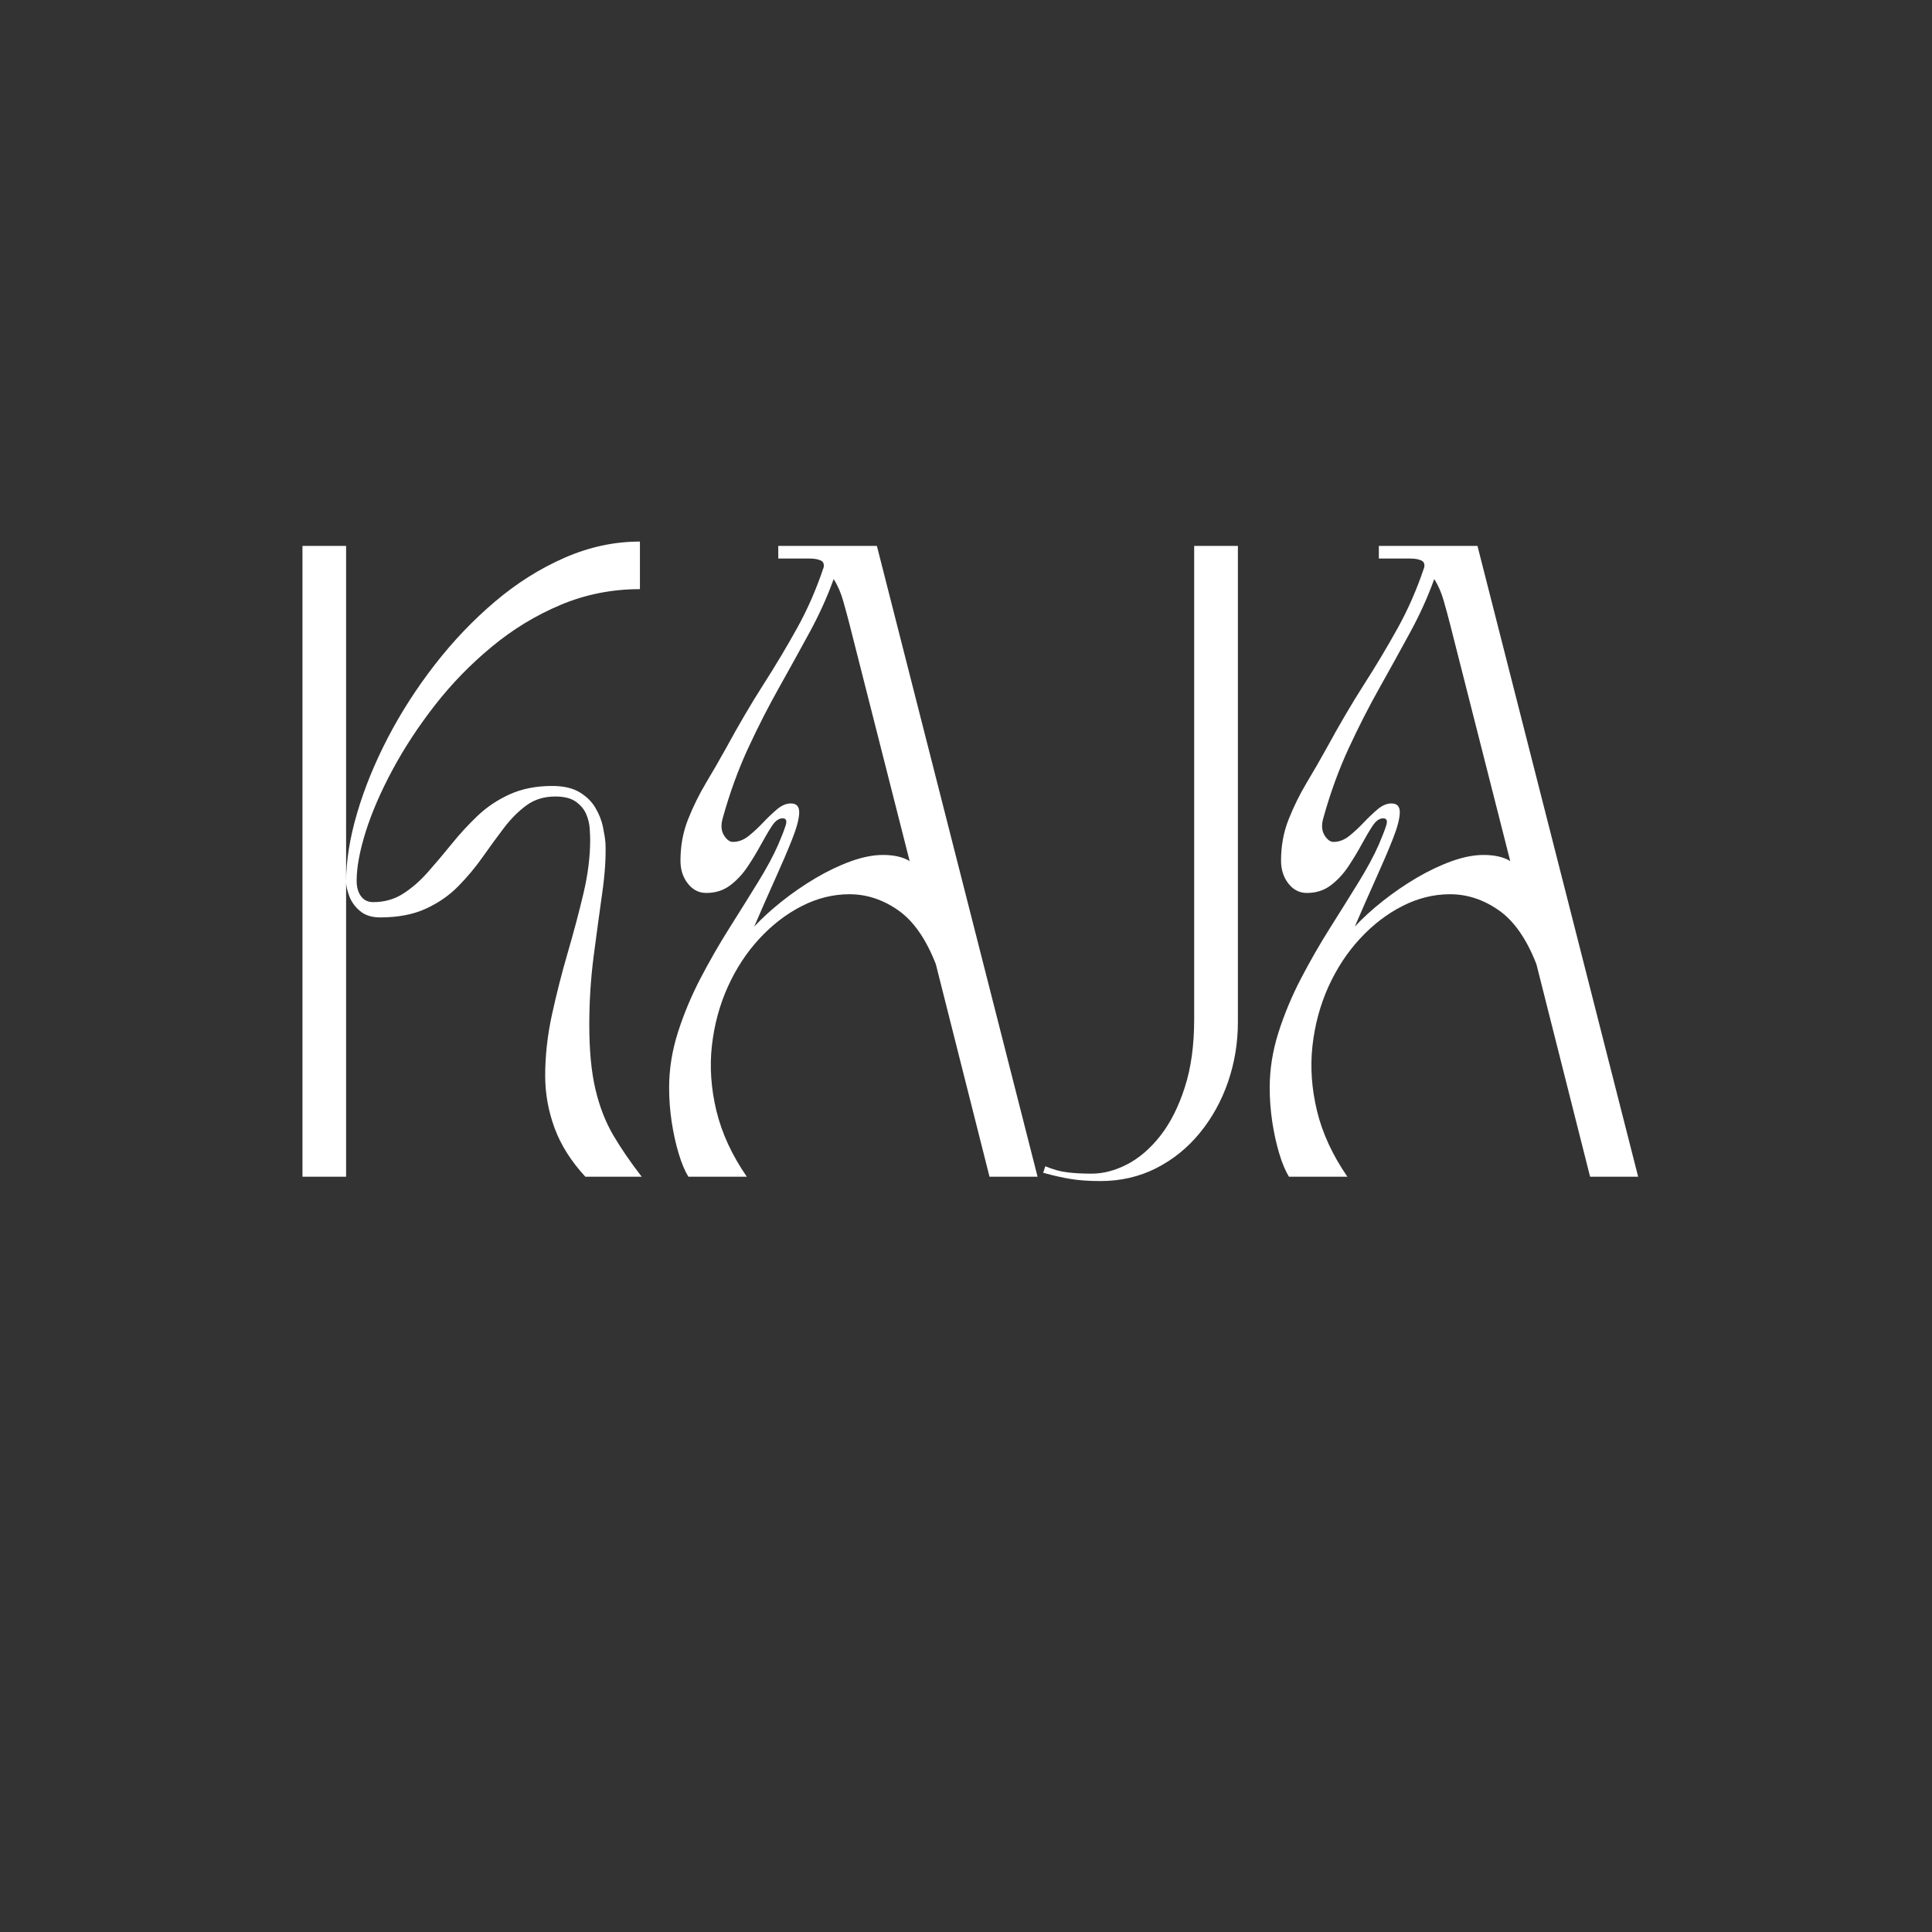
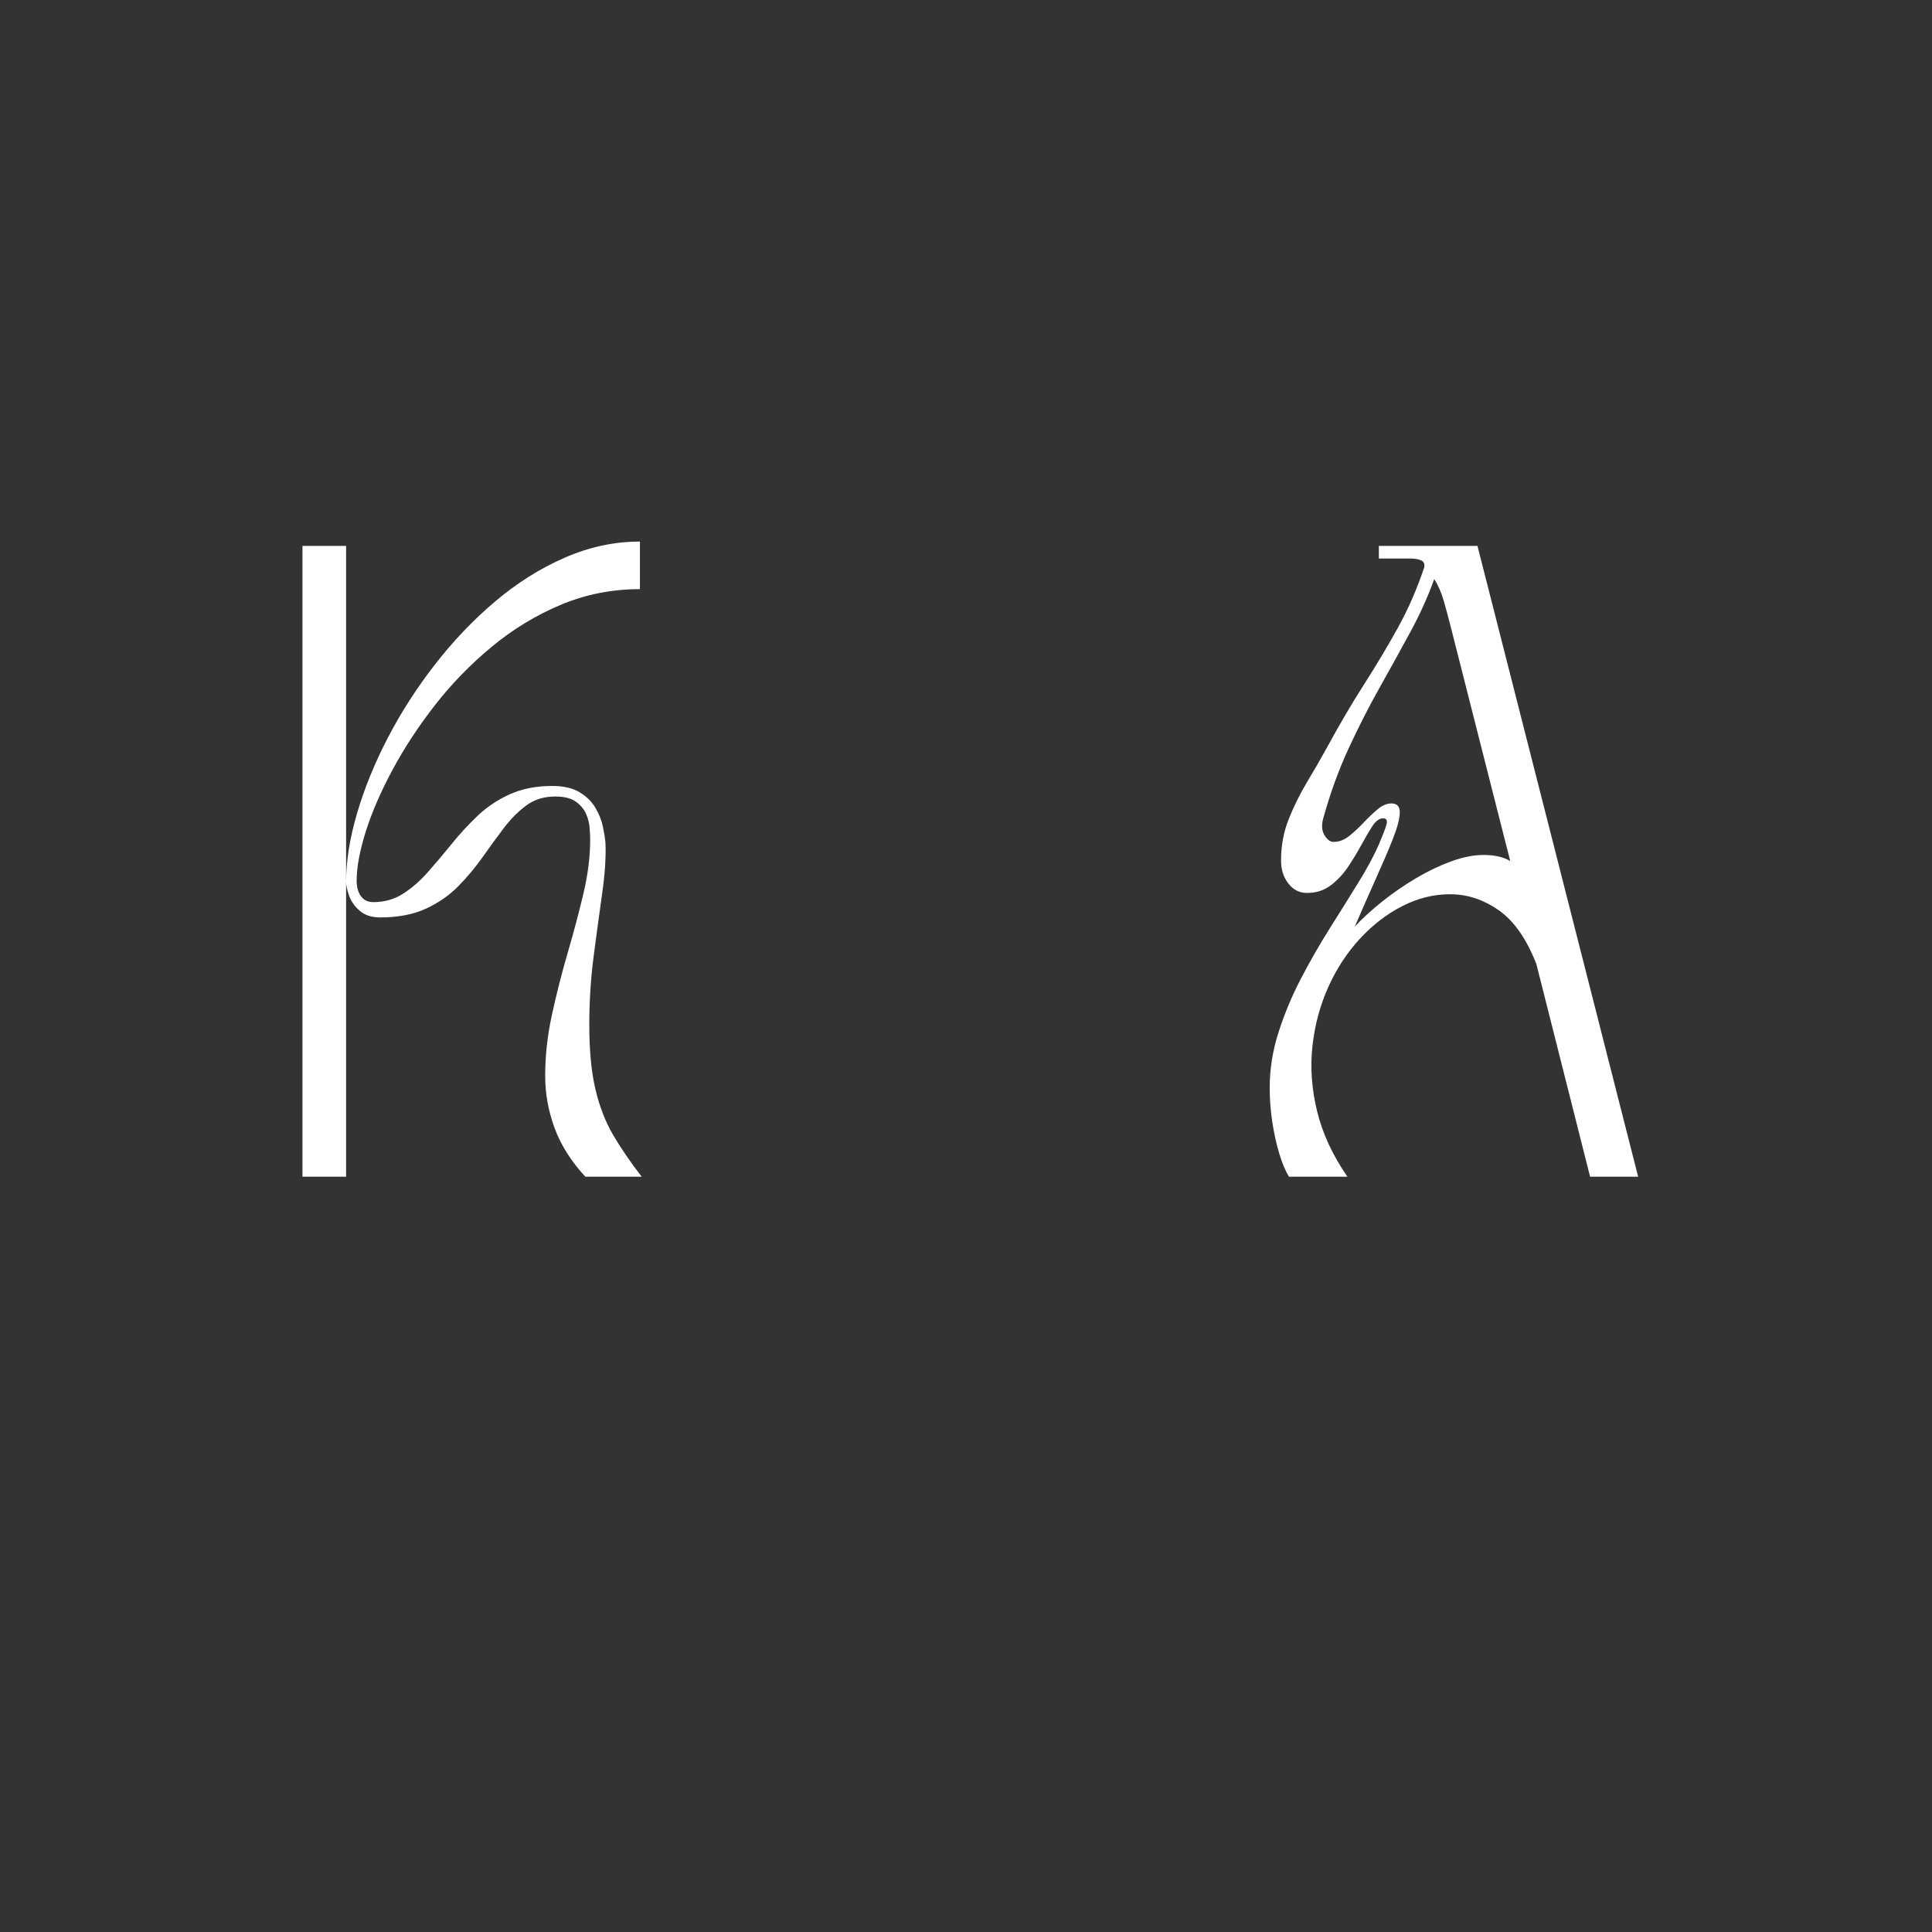
<svg xmlns="http://www.w3.org/2000/svg" version="1.0" preserveAspectRatio="xMidYMid meet" height="500" viewBox="0 0 375 375" zoomAndPan="magnify" width="500">
  <rect x="0" y="0" width="375" height="375" fill="#333333" stroke="none" />
  <defs>
    <g />
    <clipPath id="93c5398766">
      <rect height="165" y="0" width="268" x="0" />
    </clipPath>
  </defs>
  <g transform="matrix(1, 0, 0, 1, 53, 104)">
    <g clip-path="url(#93c5398766)">
      <g fill-opacity="1" fill="#ffffff">
        <g transform="translate(1.475, 124.399)">
          <g>
            <path d="M 4.234 0 L 4.234 -122.438 L 12.703 -122.438 L 12.703 -57.203 C 12.703 -61.266 13.41 -65.707 14.828 -70.531 C 16.242 -75.363 18.234 -80.25 20.797 -85.188 C 23.367 -90.133 26.422 -94.879 29.953 -99.422 C 33.484 -103.973 37.363 -108.039 41.594 -111.625 C 45.832 -115.219 50.336 -118.055 55.109 -120.141 C 59.891 -122.234 64.766 -123.281 69.734 -123.281 L 69.734 -114.047 C 64.316 -114.047 59.191 -113.031 54.359 -111 C 49.523 -108.969 45.062 -106.254 40.969 -102.859 C 36.875 -99.473 33.219 -95.719 30 -91.594 C 26.781 -87.469 24.023 -83.273 21.734 -79.016 C 19.441 -74.754 17.703 -70.742 16.516 -66.984 C 15.336 -63.223 14.75 -60.047 14.75 -57.453 C 14.75 -56.203 15.031 -55.195 15.594 -54.438 C 16.156 -53.676 16.945 -53.297 17.969 -53.297 C 20.113 -53.297 22.031 -53.832 23.719 -54.906 C 25.414 -55.977 27.023 -57.375 28.547 -59.094 C 30.078 -60.82 31.617 -62.645 33.172 -64.562 C 34.723 -66.488 36.398 -68.312 38.203 -70.031 C 40.016 -71.758 42.109 -73.16 44.484 -74.234 C 46.859 -75.305 49.598 -75.844 52.703 -75.844 C 54.91 -75.844 56.691 -75.43 58.047 -74.609 C 59.398 -73.785 60.426 -72.766 61.125 -71.547 C 61.832 -70.336 62.312 -69.113 62.562 -67.875 C 62.82 -66.633 62.984 -65.586 63.047 -64.734 C 63.16 -62.023 62.945 -58.773 62.406 -54.984 C 61.875 -51.203 61.32 -47.133 60.75 -42.781 C 60.188 -38.438 59.906 -34.004 59.906 -29.484 C 59.906 -24.516 60.301 -20.348 61.094 -16.984 C 61.883 -13.629 63.039 -10.648 64.562 -8.047 C 66.094 -5.453 67.93 -2.77 70.078 0 L 59.141 0 C 56.379 -2.988 54.391 -6.133 53.172 -9.438 C 51.953 -12.75 51.344 -16.129 51.344 -19.578 C 51.344 -23.473 51.781 -27.426 52.656 -31.438 C 53.531 -35.445 54.547 -39.441 55.703 -43.422 C 56.867 -47.41 57.891 -51.254 58.766 -54.953 C 59.641 -58.648 60.078 -62.141 60.078 -65.422 C 60.078 -65.922 60.047 -66.633 59.984 -67.562 C 59.93 -68.5 59.707 -69.43 59.312 -70.359 C 58.914 -71.297 58.25 -72.102 57.312 -72.781 C 56.383 -73.457 55.047 -73.797 53.297 -73.797 C 51.148 -73.797 49.301 -73.234 47.75 -72.109 C 46.195 -70.984 44.738 -69.531 43.375 -67.75 C 42.02 -65.969 40.633 -64.07 39.219 -62.062 C 37.812 -60.062 36.234 -58.172 34.484 -56.391 C 32.734 -54.609 30.629 -53.148 28.172 -52.016 C 25.711 -50.891 22.758 -50.328 19.312 -50.328 C 17.676 -50.328 16.363 -50.75 15.375 -51.594 C 14.383 -52.445 13.691 -53.422 13.297 -54.516 C 12.898 -55.617 12.703 -56.516 12.703 -57.203 L 12.703 0 Z M 4.234 0" />
          </g>
        </g>
      </g>
      <g fill-opacity="1" fill="#ffffff">
        <g transform="translate(73.485, 124.399)">
          <g>
-             <path d="M 38.391 -54.828 C 35.223 -54.828 32.141 -54.062 29.141 -52.531 C 26.148 -51.008 23.41 -48.906 20.922 -46.219 C 18.441 -43.539 16.395 -40.422 14.781 -36.859 C 13.176 -33.297 12.145 -29.469 11.688 -25.375 C 11.238 -21.281 11.535 -17.07 12.578 -12.75 C 13.629 -8.426 15.594 -4.176 18.469 0 L 7.125 0 C 6.438 -1.125 5.812 -2.617 5.25 -4.484 C 4.688 -6.348 4.234 -8.395 3.891 -10.625 C 3.555 -12.863 3.391 -15.082 3.391 -17.281 C 3.391 -20.844 3.953 -24.398 5.078 -27.953 C 6.211 -31.516 7.664 -35.004 9.438 -38.422 C 11.219 -41.836 13.098 -45.113 15.078 -48.25 C 17.055 -51.383 18.891 -54.32 20.578 -57.062 C 22.273 -59.801 23.609 -62.273 24.578 -64.484 C 25.254 -66.066 25.734 -67.305 26.016 -68.203 C 26.297 -69.109 26.098 -69.562 25.422 -69.562 C 24.68 -69.562 23.988 -69.066 23.344 -68.078 C 22.695 -67.086 21.988 -65.883 21.219 -64.469 C 20.457 -63.062 19.598 -61.641 18.641 -60.203 C 17.68 -58.766 16.551 -57.551 15.25 -56.562 C 13.945 -55.57 12.395 -55.078 10.594 -55.078 C 9.176 -55.078 7.988 -55.68 7.031 -56.891 C 6.07 -58.109 5.594 -59.594 5.594 -61.344 C 5.594 -64.227 6.086 -66.91 7.078 -69.391 C 8.066 -71.879 9.238 -74.254 10.594 -76.516 C 11.945 -78.773 13.219 -80.977 14.406 -83.125 C 16.895 -87.695 19.32 -91.832 21.688 -95.531 C 24.062 -99.238 26.25 -102.898 28.25 -106.516 C 30.258 -110.129 31.973 -114.055 33.391 -118.297 C 33.504 -118.973 33.289 -119.422 32.75 -119.641 C 32.207 -119.867 31.547 -119.984 30.766 -119.984 L 24.578 -119.984 L 24.578 -122.438 L 43.719 -122.438 L 74.906 0 L 65.578 0 L 55.156 -41.266 C 53.238 -46.18 50.797 -49.672 47.828 -51.734 C 44.867 -53.797 41.723 -54.828 38.391 -54.828 Z M 13.812 -69.656 C 13.414 -68.301 13.484 -67.18 14.016 -66.297 C 14.555 -65.422 15.141 -64.984 15.766 -64.984 C 16.836 -64.984 17.852 -65.363 18.812 -66.125 C 19.77 -66.895 20.703 -67.758 21.609 -68.719 C 22.516 -69.676 23.414 -70.535 24.312 -71.297 C 25.219 -72.066 26.125 -72.453 27.031 -72.453 C 28.156 -72.453 28.691 -71.828 28.641 -70.578 C 28.586 -69.336 28.117 -67.613 27.234 -65.406 C 26.359 -63.207 25.27 -60.664 23.969 -57.781 C 22.676 -54.906 21.32 -51.828 19.906 -48.547 C 21.438 -50.191 23.234 -51.832 25.297 -53.469 C 27.359 -55.102 29.531 -56.598 31.812 -57.953 C 34.102 -59.305 36.379 -60.395 38.641 -61.219 C 40.898 -62.039 42.988 -62.453 44.906 -62.453 C 47.051 -62.453 48.773 -62.055 50.078 -61.266 L 38.391 -107.281 C 38.047 -108.633 37.645 -110.113 37.188 -111.719 C 36.738 -113.332 36.117 -114.758 35.328 -116 C 34.086 -112.551 32.52 -109.086 30.625 -105.609 C 28.738 -102.141 26.766 -98.566 24.703 -94.891 C 22.641 -91.223 20.645 -87.312 18.719 -83.156 C 16.801 -79.008 15.164 -74.508 13.812 -69.656 Z M 13.812 -69.656" />
-           </g>
+             </g>
        </g>
      </g>
      <g fill-opacity="1" fill="#ffffff">
        <g transform="translate(149.477, 124.399)">
          <g>
-             <path d="M 0 -0.766 L 0.422 -2.031 C 1.891 -1.406 3.316 -1.008 4.703 -0.844 C 6.086 -0.676 7.656 -0.594 9.406 -0.594 C 11.664 -0.594 13.969 -1.195 16.312 -2.406 C 18.656 -3.625 20.801 -5.473 22.75 -7.953 C 24.695 -10.441 26.273 -13.566 27.484 -17.328 C 28.703 -21.086 29.312 -25.508 29.312 -30.594 L 29.312 -122.438 L 37.797 -122.438 L 37.797 -30 C 37.797 -25.988 37.16 -22.129 35.891 -18.422 C 34.617 -14.723 32.797 -11.422 30.422 -8.516 C 28.047 -5.609 25.219 -3.32 21.938 -1.656 C 18.664 0.008 15.051 0.844 11.094 0.844 C 8.895 0.844 7.004 0.711 5.422 0.453 C 3.836 0.203 2.031 -0.203 0 -0.766 Z M 0 -0.766" />
-           </g>
+             </g>
        </g>
      </g>
      <g fill-opacity="1" fill="#ffffff">
        <g transform="translate(190.057, 124.399)">
          <g>
            <path d="M 38.391 -54.828 C 35.223 -54.828 32.141 -54.062 29.141 -52.531 C 26.148 -51.008 23.41 -48.906 20.922 -46.219 C 18.441 -43.539 16.395 -40.422 14.781 -36.859 C 13.176 -33.297 12.145 -29.469 11.688 -25.375 C 11.238 -21.281 11.535 -17.07 12.578 -12.75 C 13.629 -8.426 15.594 -4.176 18.469 0 L 7.125 0 C 6.438 -1.125 5.812 -2.617 5.25 -4.484 C 4.688 -6.348 4.234 -8.395 3.891 -10.625 C 3.555 -12.863 3.391 -15.082 3.391 -17.281 C 3.391 -20.844 3.953 -24.398 5.078 -27.953 C 6.211 -31.516 7.664 -35.004 9.438 -38.422 C 11.219 -41.836 13.098 -45.113 15.078 -48.25 C 17.055 -51.383 18.891 -54.32 20.578 -57.062 C 22.273 -59.801 23.609 -62.273 24.578 -64.484 C 25.254 -66.066 25.734 -67.305 26.016 -68.203 C 26.297 -69.109 26.098 -69.562 25.422 -69.562 C 24.68 -69.562 23.988 -69.066 23.344 -68.078 C 22.695 -67.086 21.988 -65.883 21.219 -64.469 C 20.457 -63.062 19.598 -61.641 18.641 -60.203 C 17.68 -58.766 16.551 -57.551 15.25 -56.562 C 13.945 -55.57 12.395 -55.078 10.594 -55.078 C 9.176 -55.078 7.988 -55.68 7.031 -56.891 C 6.07 -58.109 5.594 -59.594 5.594 -61.344 C 5.594 -64.227 6.086 -66.91 7.078 -69.391 C 8.066 -71.879 9.238 -74.254 10.594 -76.516 C 11.945 -78.773 13.219 -80.977 14.406 -83.125 C 16.895 -87.695 19.32 -91.832 21.688 -95.531 C 24.062 -99.238 26.25 -102.898 28.25 -106.516 C 30.258 -110.129 31.973 -114.055 33.391 -118.297 C 33.504 -118.973 33.289 -119.422 32.75 -119.641 C 32.207 -119.867 31.547 -119.984 30.766 -119.984 L 24.578 -119.984 L 24.578 -122.438 L 43.719 -122.438 L 74.906 0 L 65.578 0 L 55.156 -41.266 C 53.238 -46.18 50.797 -49.672 47.828 -51.734 C 44.867 -53.797 41.723 -54.828 38.391 -54.828 Z M 13.812 -69.656 C 13.414 -68.301 13.484 -67.18 14.016 -66.297 C 14.555 -65.422 15.141 -64.984 15.766 -64.984 C 16.836 -64.984 17.852 -65.363 18.812 -66.125 C 19.77 -66.895 20.703 -67.758 21.609 -68.719 C 22.516 -69.676 23.414 -70.535 24.312 -71.297 C 25.219 -72.066 26.125 -72.453 27.031 -72.453 C 28.156 -72.453 28.691 -71.828 28.641 -70.578 C 28.586 -69.336 28.117 -67.613 27.234 -65.406 C 26.359 -63.207 25.27 -60.664 23.969 -57.781 C 22.676 -54.906 21.32 -51.828 19.906 -48.547 C 21.438 -50.191 23.234 -51.832 25.297 -53.469 C 27.359 -55.102 29.531 -56.598 31.812 -57.953 C 34.102 -59.305 36.379 -60.395 38.641 -61.219 C 40.898 -62.039 42.988 -62.453 44.906 -62.453 C 47.051 -62.453 48.773 -62.055 50.078 -61.266 L 38.391 -107.281 C 38.047 -108.633 37.645 -110.113 37.188 -111.719 C 36.738 -113.332 36.117 -114.758 35.328 -116 C 34.086 -112.551 32.52 -109.086 30.625 -105.609 C 28.738 -102.141 26.766 -98.566 24.703 -94.891 C 22.641 -91.223 20.645 -87.312 18.719 -83.156 C 16.801 -79.008 15.164 -74.508 13.812 -69.656 Z M 13.812 -69.656" />
          </g>
        </g>
      </g>
    </g>
  </g>
</svg>